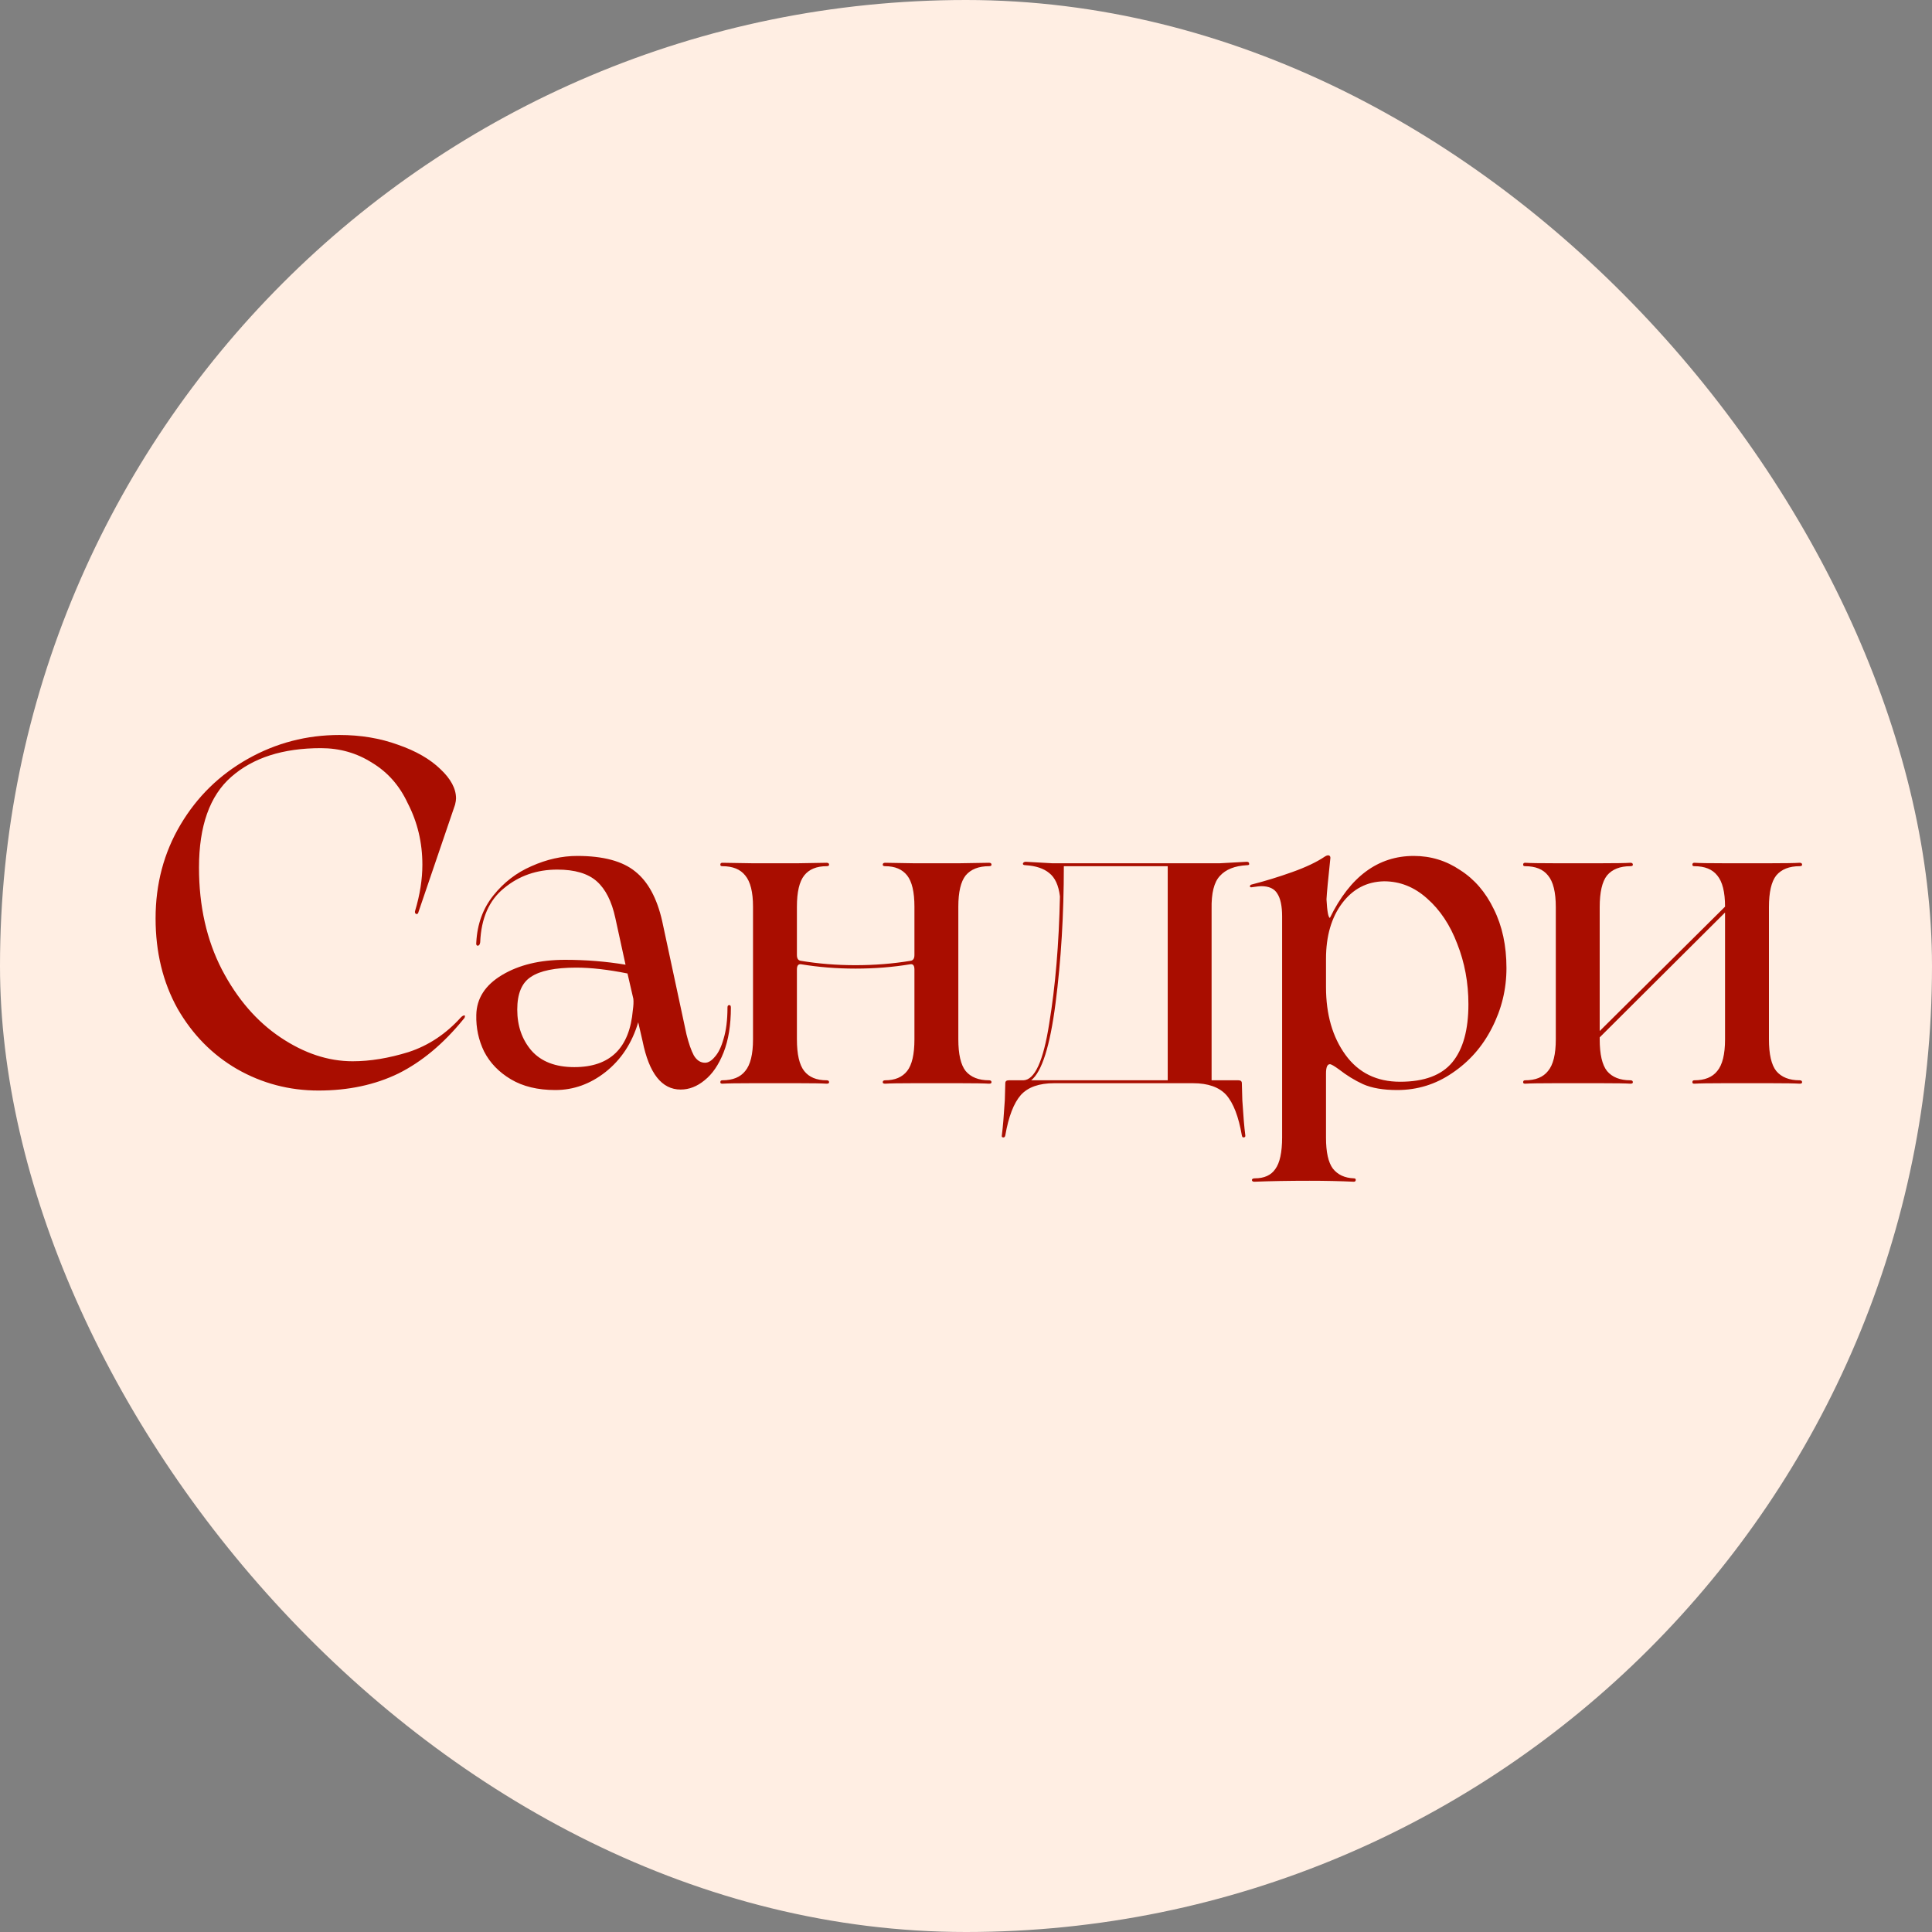
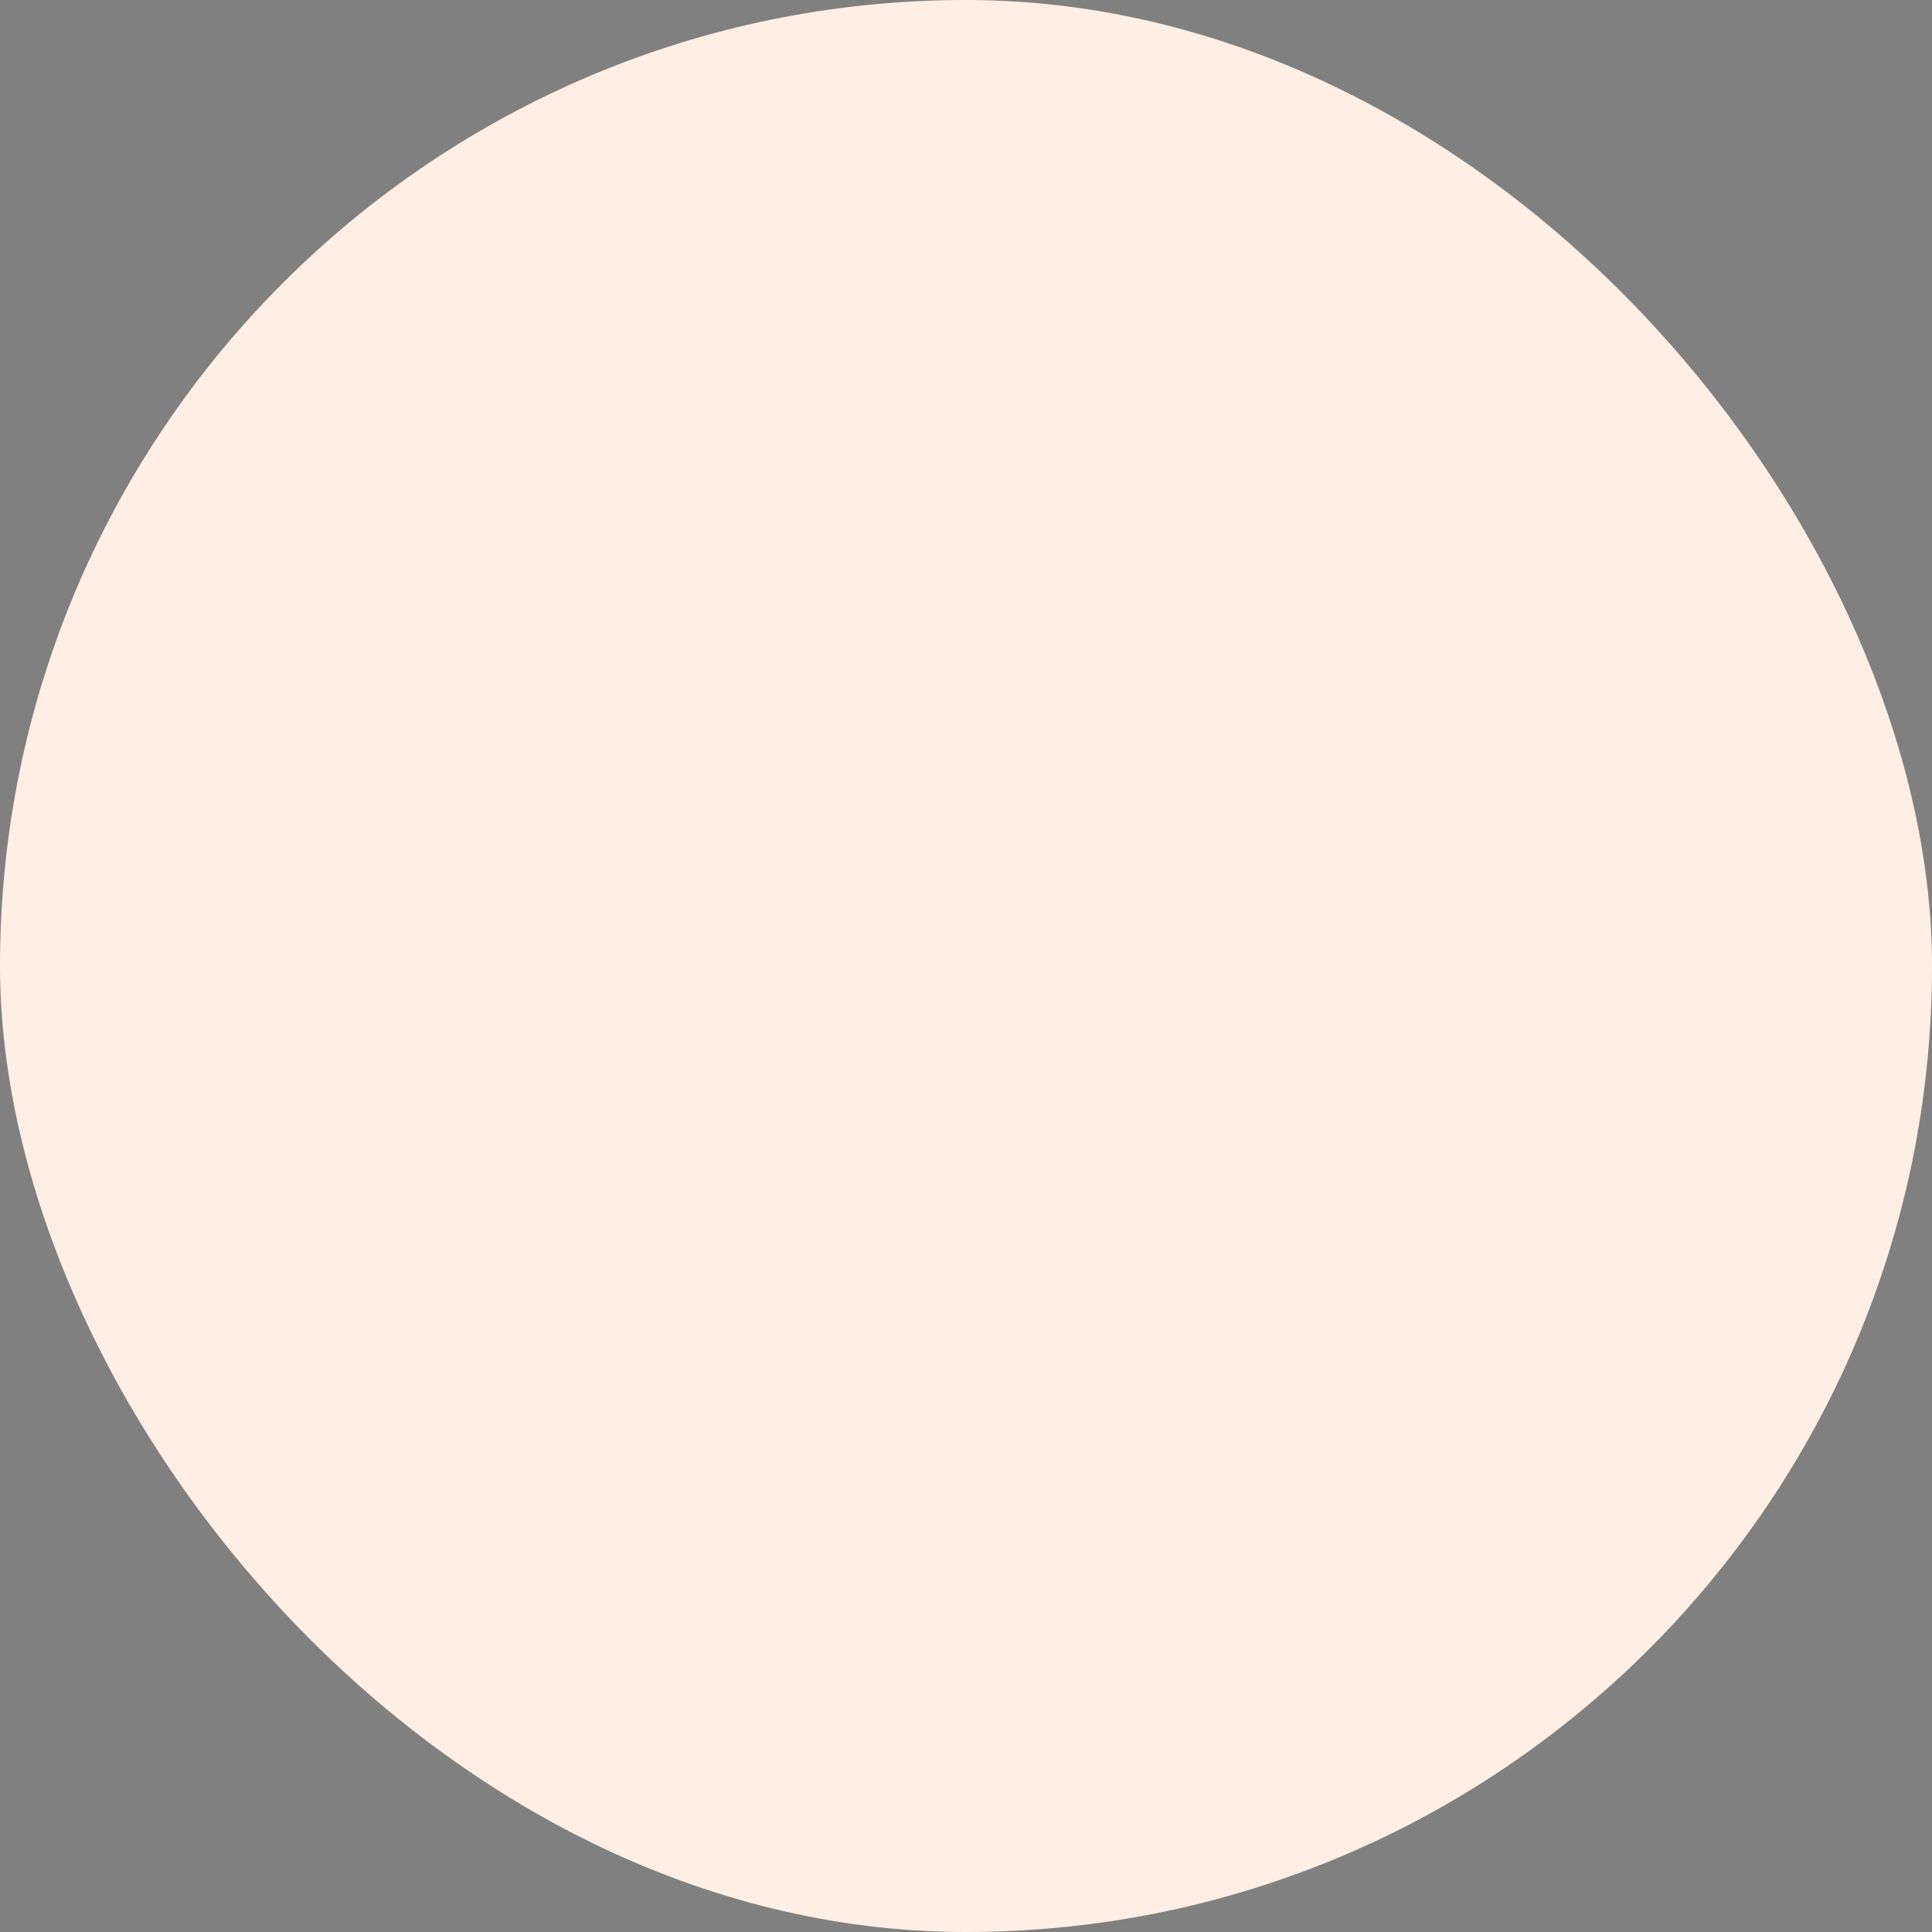
<svg xmlns="http://www.w3.org/2000/svg" width="100" height="100" viewBox="0 0 100 100" fill="none">
  <rect x="0" y="0" width="100" height="100" fill="#808080" stroke="none" />
  <rect width="100" height="100" rx="50" fill="#FFEEE3" />
-   <path d="M21.66 47.206C21.643 47.291 21.601 47.324 21.534 47.307C21.483 47.274 21.466 47.223 21.483 47.156C21.736 46.315 21.862 45.515 21.862 44.758C21.862 43.613 21.609 42.553 21.105 41.577C20.684 40.668 20.07 39.97 19.262 39.482C18.471 38.977 17.587 38.724 16.611 38.724C14.642 38.724 13.094 39.221 11.966 40.214C10.855 41.19 10.3 42.755 10.3 44.909C10.3 46.895 10.696 48.654 11.486 50.185C12.277 51.7 13.287 52.87 14.516 53.694C15.744 54.519 16.99 54.931 18.252 54.931C19.161 54.931 20.128 54.771 21.155 54.452C22.181 54.115 23.082 53.517 23.856 52.659C23.923 52.592 23.982 52.558 24.033 52.558C24.066 52.558 24.075 52.583 24.058 52.634C24.058 52.668 24.033 52.71 23.982 52.76C22.956 54.022 21.837 54.956 20.625 55.562C19.413 56.151 18.033 56.446 16.485 56.446C14.97 56.446 13.565 56.075 12.269 55.335C10.99 54.594 9.963 53.551 9.189 52.205C8.432 50.842 8.053 49.285 8.053 47.535C8.053 45.751 8.483 44.135 9.341 42.688C10.199 41.24 11.36 40.105 12.825 39.28C14.289 38.455 15.871 38.043 17.57 38.043C18.664 38.043 19.674 38.211 20.6 38.548C21.525 38.868 22.257 39.288 22.796 39.81C23.334 40.315 23.604 40.82 23.604 41.325C23.604 41.409 23.587 41.518 23.553 41.653L21.66 47.206ZM37.654 52.154C37.654 52.07 37.679 52.028 37.729 52.028C37.797 52.011 37.83 52.053 37.83 52.154C37.83 53.063 37.704 53.837 37.452 54.477C37.199 55.116 36.871 55.596 36.467 55.916C36.08 56.235 35.668 56.395 35.23 56.395C34.254 56.395 33.598 55.562 33.261 53.896L33.034 52.912C32.714 53.989 32.15 54.847 31.343 55.486C30.552 56.109 29.685 56.42 28.742 56.42C27.834 56.42 27.068 56.235 26.445 55.865C25.823 55.495 25.36 55.015 25.057 54.426C24.771 53.837 24.636 53.206 24.653 52.533C24.67 51.675 25.116 50.985 25.991 50.463C26.866 49.941 27.951 49.68 29.247 49.68C30.325 49.68 31.368 49.764 32.378 49.933L31.848 47.509C31.662 46.651 31.343 46.02 30.888 45.616C30.434 45.212 29.752 45.01 28.843 45.01C27.783 45.01 26.866 45.33 26.092 45.969C25.318 46.592 24.905 47.526 24.855 48.772C24.838 48.889 24.796 48.948 24.729 48.948C24.661 48.948 24.636 48.889 24.653 48.772C24.703 47.829 24.998 47.021 25.537 46.348C26.075 45.675 26.731 45.17 27.506 44.834C28.297 44.48 29.087 44.303 29.878 44.303C31.225 44.303 32.226 44.573 32.883 45.111C33.539 45.633 34.002 46.483 34.271 47.661L35.533 53.543C35.651 54.014 35.777 54.376 35.912 54.628C36.063 54.881 36.257 55.007 36.492 55.007C36.661 55.007 36.829 54.906 36.997 54.704C37.182 54.502 37.334 54.191 37.452 53.77C37.586 53.332 37.654 52.794 37.654 52.154ZM32.756 52.281C32.79 52.045 32.798 51.851 32.782 51.7L32.479 50.387C31.469 50.185 30.585 50.084 29.828 50.084C28.734 50.084 27.951 50.244 27.48 50.564C27.009 50.867 26.773 51.431 26.773 52.255C26.773 53.097 27.017 53.803 27.506 54.376C28.01 54.948 28.751 55.234 29.727 55.234C31.578 55.234 32.588 54.249 32.756 52.281ZM51.194 55.916C51.278 55.916 51.32 55.949 51.32 56.017C51.32 56.067 51.278 56.092 51.194 56.092C50.941 56.075 50.436 56.067 49.679 56.067H47.281C46.557 56.067 46.069 56.075 45.817 56.092C45.733 56.092 45.69 56.067 45.69 56.017C45.69 55.949 45.733 55.916 45.817 55.916C46.322 55.916 46.7 55.756 46.953 55.436C47.205 55.116 47.331 54.569 47.331 53.795V50.185C47.331 49.983 47.264 49.891 47.129 49.908C46.221 50.059 45.27 50.135 44.277 50.135C43.301 50.135 42.358 50.059 41.45 49.908H41.424C41.306 49.908 41.248 50 41.248 50.185V53.795C41.248 54.569 41.374 55.116 41.626 55.436C41.879 55.756 42.266 55.916 42.787 55.916C42.871 55.916 42.914 55.949 42.914 56.017C42.914 56.067 42.871 56.092 42.787 56.092C42.535 56.075 42.047 56.067 41.323 56.067H38.925C38.168 56.067 37.654 56.075 37.385 56.092C37.318 56.092 37.284 56.067 37.284 56.017C37.284 55.949 37.318 55.916 37.385 55.916C37.924 55.916 38.319 55.756 38.572 55.436C38.841 55.116 38.976 54.569 38.976 53.795V46.929C38.976 46.172 38.841 45.633 38.572 45.313C38.319 44.993 37.924 44.834 37.385 44.834C37.318 44.834 37.284 44.808 37.284 44.758C37.284 44.691 37.318 44.657 37.385 44.657L38.925 44.682H41.323L42.787 44.657C42.871 44.657 42.914 44.691 42.914 44.758C42.914 44.808 42.871 44.834 42.787 44.834C42.266 44.834 41.879 44.993 41.626 45.313C41.374 45.633 41.248 46.172 41.248 46.929V49.428C41.248 49.613 41.315 49.714 41.45 49.731C42.358 49.882 43.301 49.958 44.277 49.958C45.27 49.958 46.221 49.882 47.129 49.731C47.264 49.714 47.331 49.613 47.331 49.428V46.929C47.331 46.172 47.205 45.633 46.953 45.313C46.7 44.993 46.322 44.834 45.817 44.834C45.733 44.834 45.69 44.808 45.69 44.758C45.69 44.691 45.733 44.657 45.817 44.657L47.281 44.682H49.679L51.194 44.657C51.278 44.657 51.32 44.691 51.32 44.758C51.32 44.808 51.278 44.834 51.194 44.834C50.655 44.834 50.251 44.993 49.982 45.313C49.73 45.633 49.603 46.172 49.603 46.929V53.795C49.603 54.569 49.73 55.116 49.982 55.436C50.251 55.756 50.655 55.916 51.194 55.916ZM64.53 44.606C64.614 44.606 64.656 44.64 64.656 44.707C64.673 44.758 64.631 44.783 64.53 44.783C63.907 44.817 63.445 45.002 63.142 45.338C62.839 45.658 62.696 46.23 62.712 47.055V55.916H64.101C64.219 55.916 64.278 55.966 64.278 56.067L64.303 56.951C64.353 57.758 64.404 58.356 64.454 58.743C64.471 58.827 64.446 58.869 64.379 58.869C64.328 58.886 64.294 58.852 64.278 58.768C64.109 57.792 63.84 57.094 63.47 56.673C63.1 56.269 62.527 56.067 61.753 56.067H54.559C53.785 56.067 53.212 56.269 52.842 56.673C52.472 57.094 52.203 57.792 52.034 58.768C52.017 58.852 51.975 58.886 51.908 58.869C51.858 58.869 51.841 58.827 51.858 58.743C51.908 58.356 51.959 57.758 52.009 56.951L52.034 56.067C52.034 55.966 52.093 55.916 52.211 55.916H52.968C53.557 55.899 54.003 54.923 54.306 52.987C54.626 51.052 54.811 48.856 54.862 46.399C54.794 45.827 54.609 45.423 54.306 45.187C54.02 44.951 53.616 44.817 53.095 44.783C52.994 44.783 52.943 44.758 52.943 44.707C52.96 44.64 53.011 44.606 53.095 44.606L54.458 44.682H63.142L64.53 44.606ZM60.441 55.916V44.834H55.064C55.064 47.341 54.921 49.706 54.635 51.927C54.348 54.148 53.928 55.478 53.372 55.916H60.441ZM73.178 44.303C74.053 44.303 74.853 44.547 75.576 45.035C76.317 45.507 76.897 46.18 77.318 47.055C77.756 47.93 77.974 48.948 77.974 50.109C77.974 51.203 77.722 52.238 77.217 53.215C76.729 54.174 76.047 54.948 75.172 55.537C74.314 56.126 73.363 56.42 72.32 56.42C71.596 56.42 71.007 56.319 70.553 56.118C70.115 55.916 69.703 55.663 69.316 55.36C69.063 55.175 68.903 55.083 68.836 55.083C68.701 55.083 68.634 55.242 68.634 55.562V58.894C68.634 59.635 68.752 60.165 68.988 60.485C69.24 60.804 69.602 60.973 70.073 60.99C70.14 60.99 70.174 61.015 70.174 61.065C70.174 61.133 70.14 61.166 70.073 61.166C69.366 61.133 68.6 61.116 67.776 61.116C66.716 61.116 65.765 61.133 64.923 61.166C64.839 61.166 64.797 61.133 64.797 61.065C64.814 61.015 64.864 60.99 64.949 60.99C65.437 60.99 65.79 60.83 66.009 60.51C66.244 60.19 66.362 59.643 66.362 58.869V47.434C66.362 46.895 66.278 46.5 66.11 46.247C65.958 45.995 65.681 45.868 65.277 45.868C65.209 45.868 65.058 45.885 64.822 45.919C64.755 45.936 64.713 45.927 64.696 45.894C64.696 45.843 64.713 45.81 64.747 45.793C65.47 45.608 66.186 45.389 66.892 45.136C67.599 44.884 68.163 44.615 68.584 44.329C68.668 44.278 68.735 44.261 68.786 44.278C68.836 44.295 68.861 44.337 68.861 44.404C68.744 45.498 68.676 46.214 68.659 46.55C68.693 47.173 68.752 47.493 68.836 47.509C69.88 45.372 71.327 44.303 73.178 44.303ZM72.471 55.991C73.717 55.991 74.617 55.655 75.172 54.982C75.728 54.308 76.005 53.307 76.005 51.978C76.005 50.867 75.812 49.823 75.425 48.847C75.055 47.871 74.533 47.089 73.86 46.5C73.203 45.911 72.463 45.616 71.638 45.616C70.746 45.633 70.023 46.012 69.467 46.752C68.912 47.493 68.634 48.452 68.634 49.63V51.094C68.634 52.508 68.971 53.677 69.644 54.603C70.317 55.529 71.26 55.991 72.471 55.991ZM93.15 55.916C93.234 55.916 93.277 55.949 93.277 56.017C93.277 56.067 93.234 56.092 93.15 56.092C92.898 56.075 92.393 56.067 91.636 56.067H89.238C88.48 56.067 87.967 56.075 87.698 56.092C87.63 56.092 87.597 56.067 87.597 56.017C87.597 55.949 87.63 55.916 87.698 55.916C88.236 55.916 88.632 55.756 88.884 55.436C89.153 55.116 89.288 54.569 89.288 53.795V47.232L82.8 53.694V53.795C82.8 54.569 82.927 55.116 83.179 55.436C83.448 55.756 83.852 55.916 84.391 55.916C84.475 55.916 84.517 55.949 84.517 56.017C84.517 56.067 84.475 56.092 84.391 56.092C84.138 56.075 83.633 56.067 82.876 56.067H80.478C79.721 56.067 79.207 56.075 78.938 56.092C78.871 56.092 78.837 56.067 78.837 56.017C78.837 55.949 78.871 55.916 78.938 55.916C79.477 55.916 79.872 55.756 80.124 55.436C80.394 55.116 80.528 54.569 80.528 53.795V46.954C80.528 46.18 80.394 45.633 80.124 45.313C79.872 44.993 79.477 44.834 78.938 44.834C78.871 44.834 78.837 44.808 78.837 44.758C78.837 44.691 78.871 44.657 78.938 44.657C79.207 44.674 79.721 44.682 80.478 44.682H82.876C83.633 44.682 84.138 44.674 84.391 44.657C84.475 44.657 84.517 44.691 84.517 44.758C84.517 44.808 84.475 44.834 84.391 44.834C83.852 44.834 83.448 44.993 83.179 45.313C82.927 45.633 82.8 46.18 82.8 46.954V53.366L89.288 46.929C89.288 46.172 89.153 45.633 88.884 45.313C88.632 44.993 88.236 44.834 87.698 44.834C87.63 44.834 87.597 44.808 87.597 44.758C87.597 44.691 87.63 44.657 87.698 44.657C87.967 44.674 88.48 44.682 89.238 44.682H91.636C92.393 44.682 92.898 44.674 93.15 44.657C93.234 44.657 93.277 44.691 93.277 44.758C93.277 44.808 93.234 44.834 93.15 44.834C92.612 44.834 92.208 44.993 91.939 45.313C91.686 45.633 91.56 46.18 91.56 46.954V53.795C91.56 54.569 91.686 55.116 91.939 55.436C92.208 55.756 92.612 55.916 93.15 55.916Z" fill="#A90D00" />
</svg>